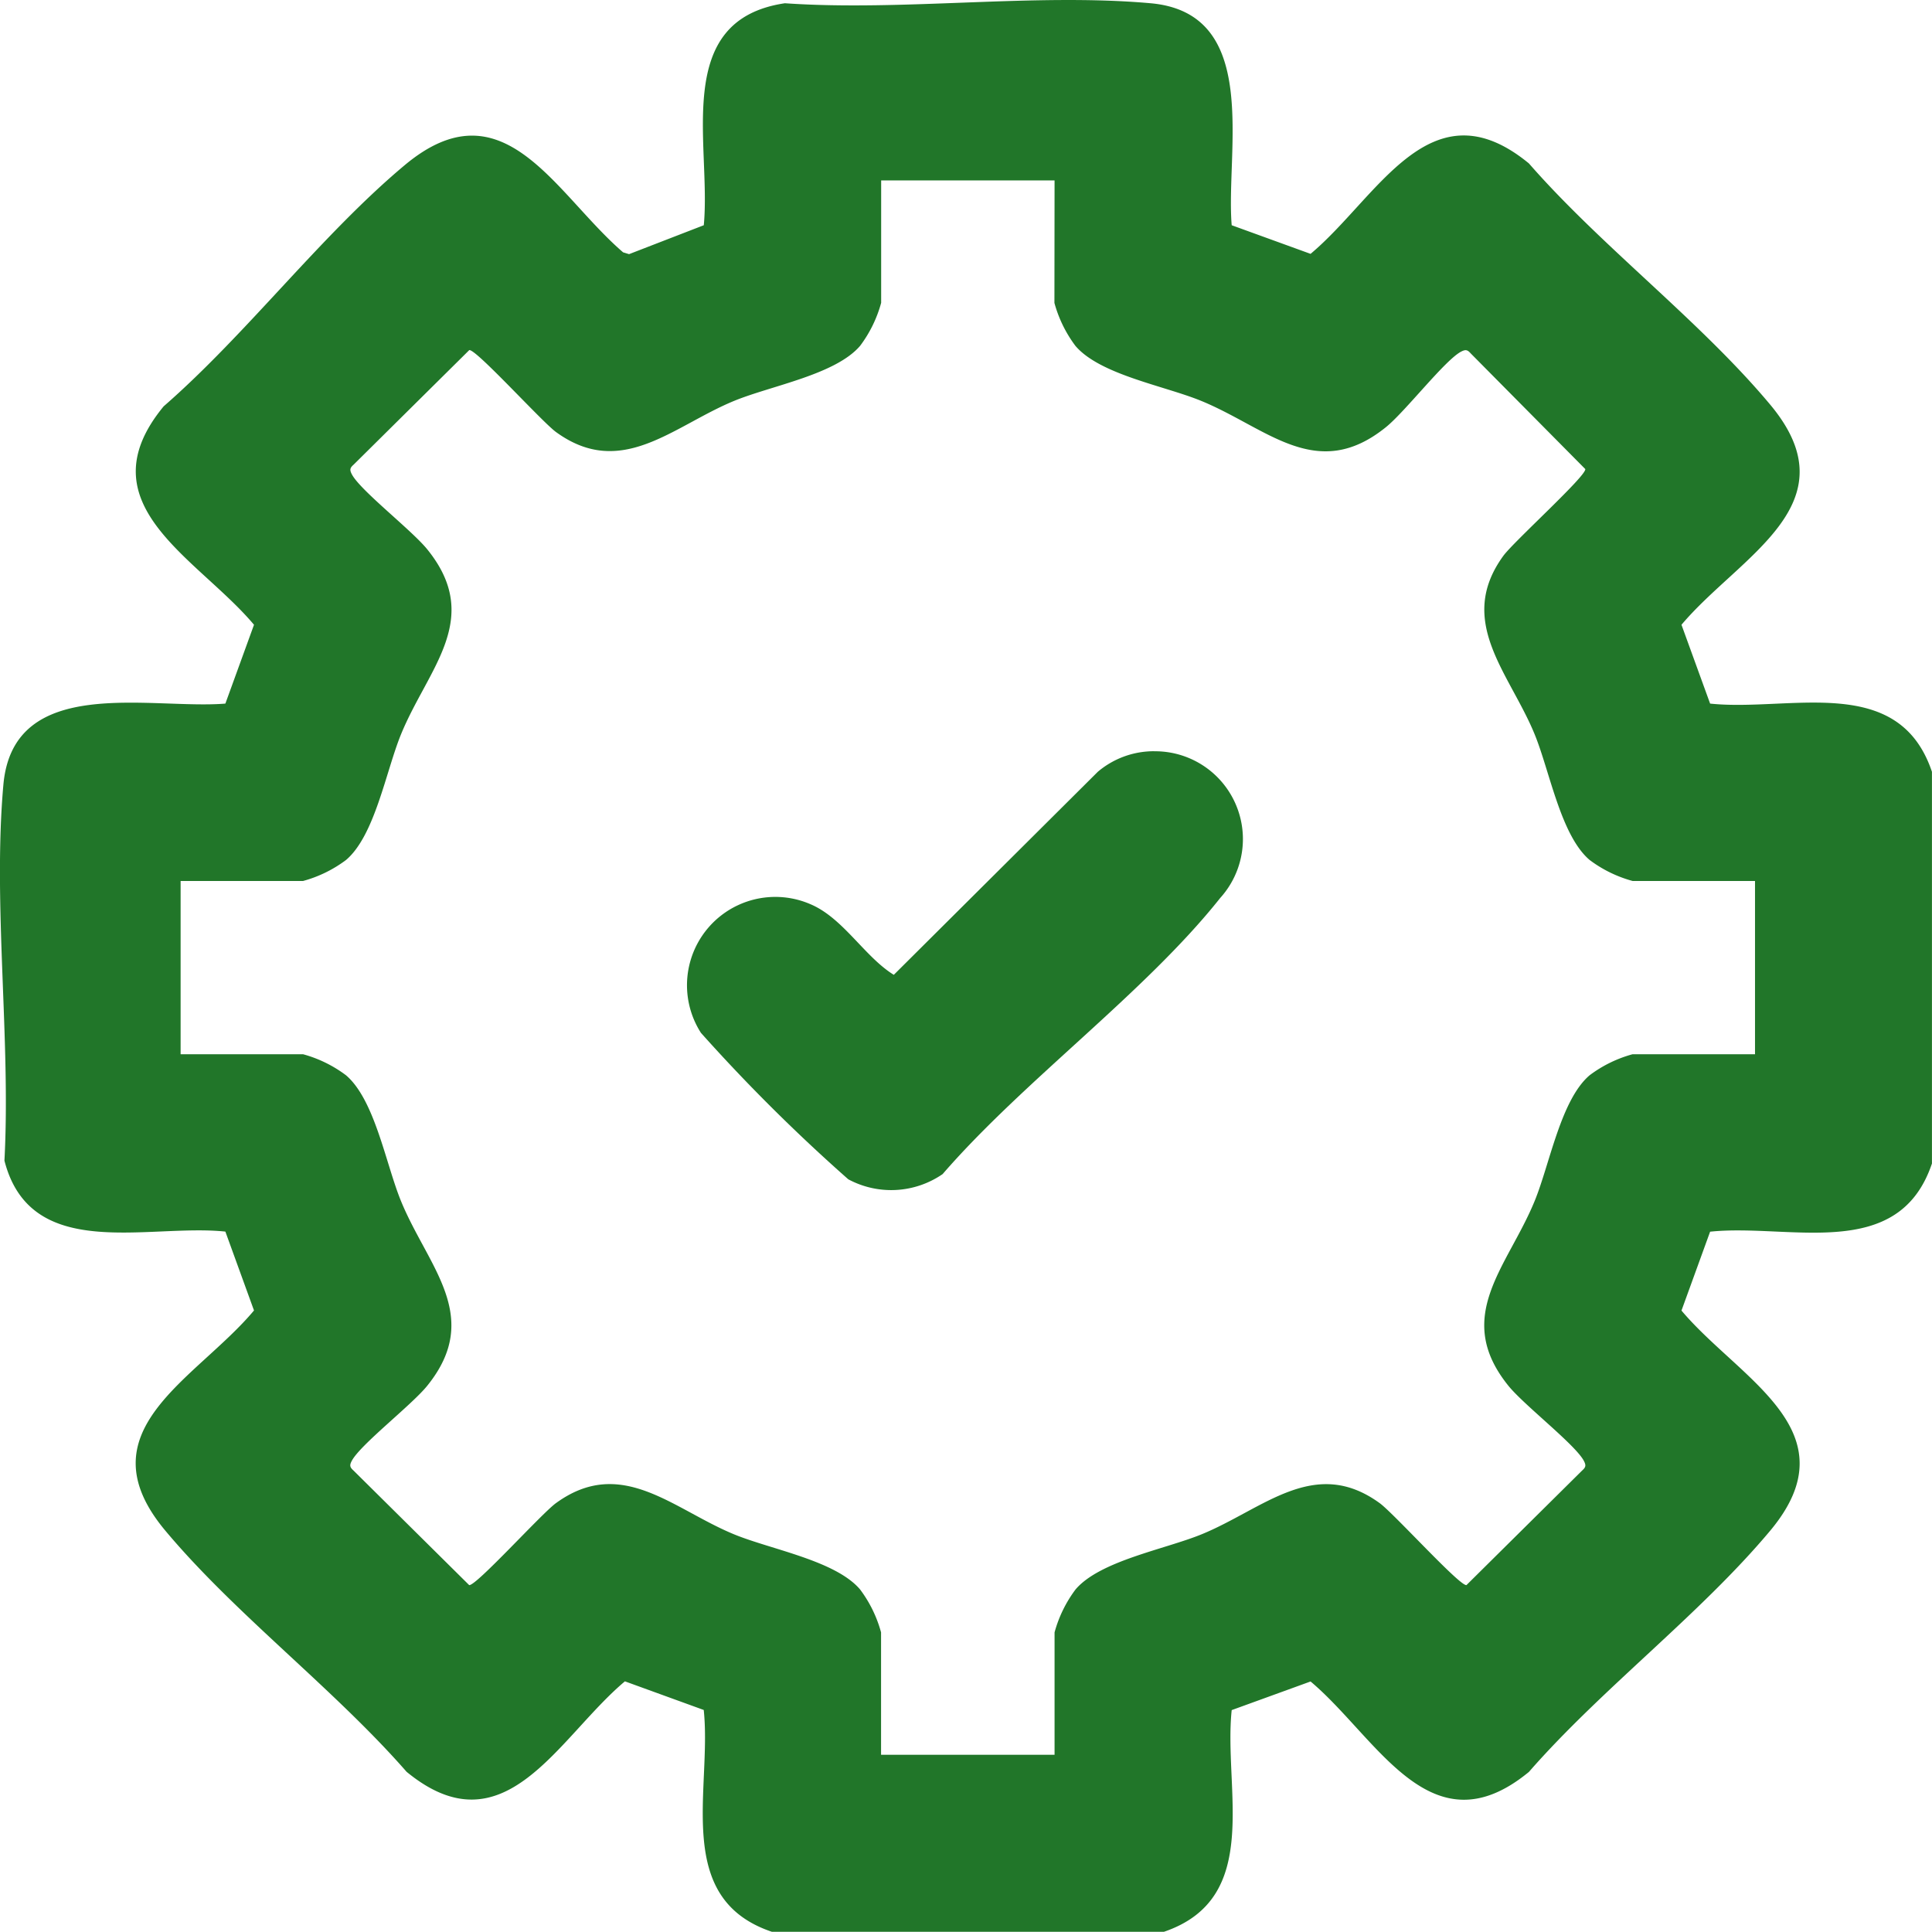
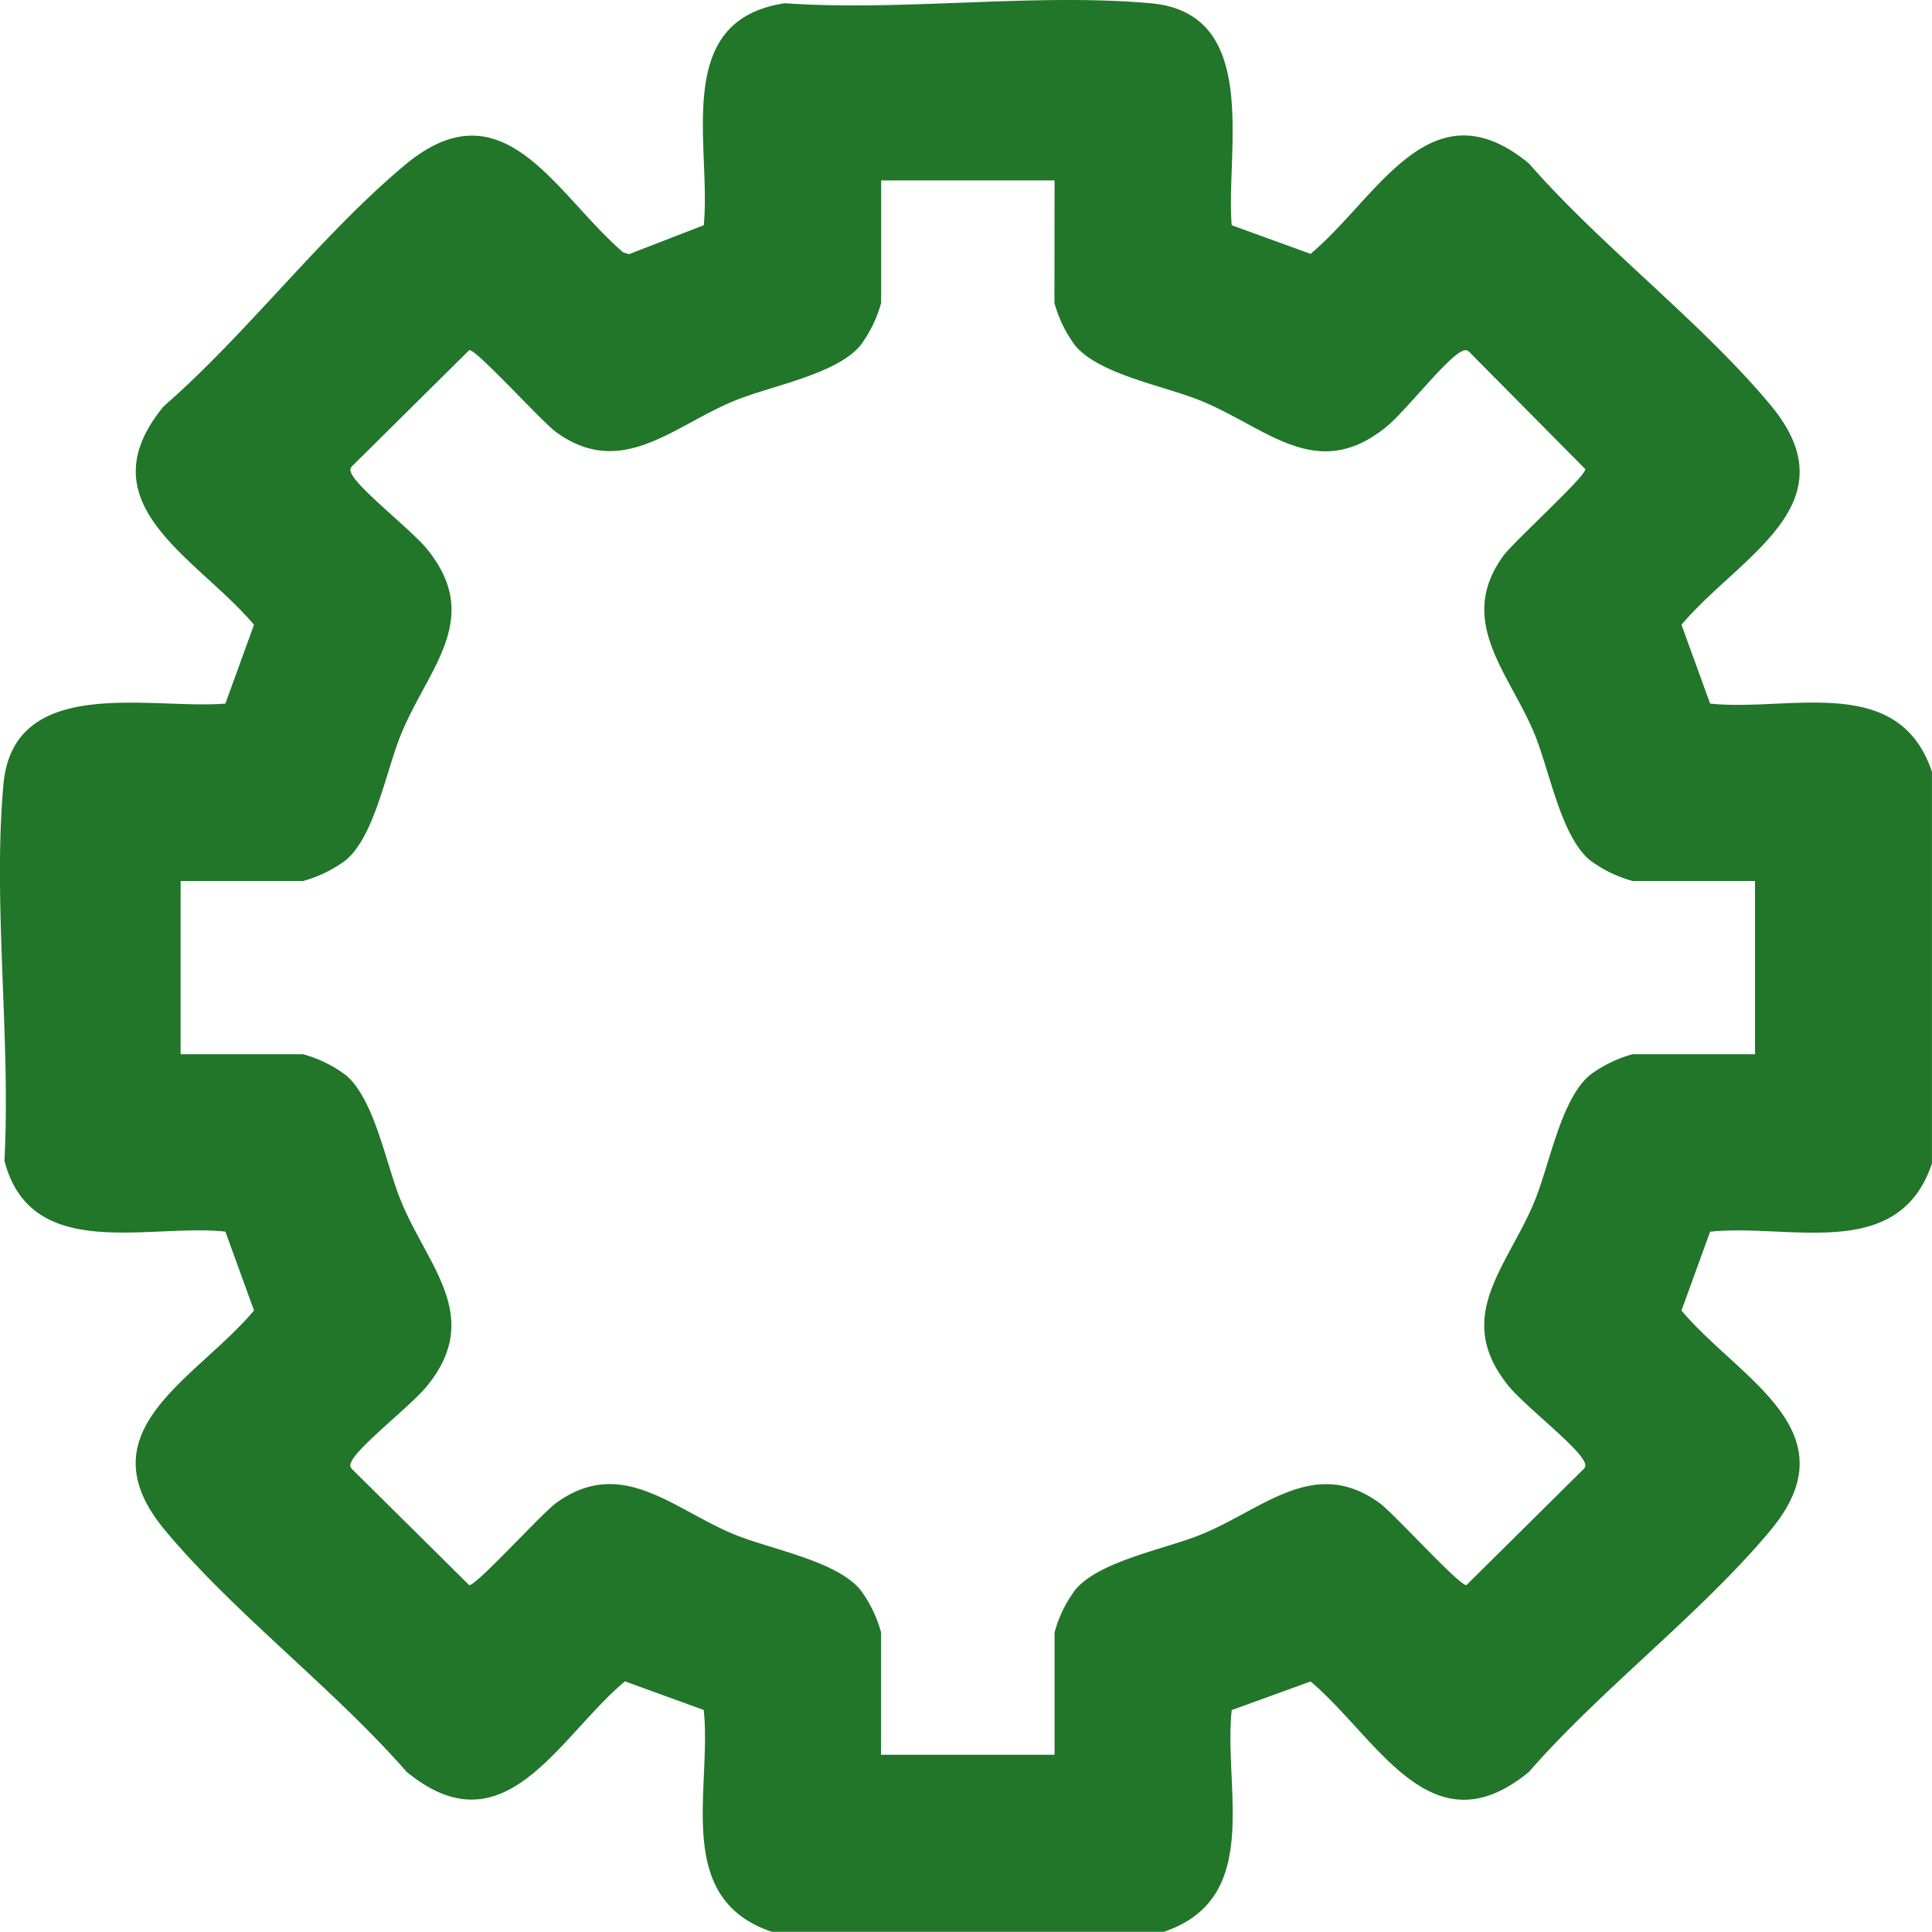
<svg xmlns="http://www.w3.org/2000/svg" id="Grupo_4205" data-name="Grupo 4205" width="40.488" height="40.484" viewBox="0 0 40.488 40.484">
  <defs>
    <clipPath id="clip-path">
      <rect id="Rectángulo_2876" data-name="Rectángulo 2876" width="40.488" height="40.484" fill="#217629" />
    </clipPath>
  </defs>
  <g id="Grupo_4205-2" data-name="Grupo 4205" clip-path="url(#clip-path)">
    <path id="Trazado_7169" data-name="Trazado 7169" d="M16.177,40.483c-2.081-.7-1.254-2.978-1.429-4.649l-1.652-.6c-1.407,1.182-2.521,3.584-4.576,1.895C7,35.39,4.931,33.828,3.467,32.079c-1.759-2.1.639-3.164,1.856-4.617l-.6-1.653c-1.619-.172-4.079.658-4.63-1.487.135-2.534-.245-5.38-.022-7.878.207-2.326,3.087-1.571,4.652-1.7l.6-1.652C4.141,11.684,1.739,10.57,3.429,8.515,5.168,7,6.73,4.926,8.479,3.462c2.074-1.736,3.15.595,4.579,1.825l.125.038,1.566-.606c.16-1.7-.678-4.3,1.7-4.652,2.472.172,5.225-.217,7.663,0,2.326.207,1.571,3.087,1.7,4.652l1.653.6c1.417-1.185,2.513-3.591,4.576-1.895,1.518,1.739,3.589,3.3,5.053,5.051,1.751,2.091-.637,3.17-1.856,4.617l.6,1.652c1.672.175,3.948-.653,4.649,1.429v8.209c-.7,2.081-2.978,1.254-4.649,1.429l-.6,1.653c1.219,1.447,3.607,2.525,1.856,4.617-1.464,1.749-3.534,3.311-5.053,5.051-2.055,1.69-3.169-.712-4.576-1.895l-1.653.6c-.175,1.672.653,3.948-1.429,4.649ZM22.1,3.78H18.466V6.345a2.661,2.661,0,0,1-.44.9c-.514.605-1.863.836-2.636,1.153-1.283.526-2.364,1.654-3.738.655-.3-.219-1.676-1.743-1.818-1.717l-2.423,2.4c-.077.068-.087.107-.039.2.175.34,1.255,1.17,1.584,1.578,1.172,1.452.017,2.486-.551,3.871-.317.773-.548,2.122-1.153,2.636a2.662,2.662,0,0,1-.9.44H3.785v3.631H6.35a2.662,2.662,0,0,1,.9.44c.605.514.836,1.863,1.153,2.636.568,1.385,1.722,2.419.551,3.871-.329.408-1.409,1.238-1.584,1.578-.048.092-.038.131.039.2l2.423,2.4c.143.025,1.518-1.5,1.818-1.717,1.374-1,2.455.129,3.738.655.773.317,2.122.548,2.636,1.153a2.66,2.66,0,0,1,.44.9v2.565H22.1V34.208a2.662,2.662,0,0,1,.44-.9c.511-.6,1.865-.839,2.636-1.153,1.293-.526,2.367-1.652,3.738-.655.3.219,1.676,1.742,1.818,1.717l2.423-2.4c.077-.068.087-.107.039-.2-.175-.34-1.255-1.17-1.584-1.578-1.171-1.452-.017-2.486.551-3.871.317-.773.548-2.122,1.153-2.636a2.661,2.661,0,0,1,.9-.44h2.565V18.461H34.213a2.661,2.661,0,0,1-.9-.44c-.605-.514-.836-1.863-1.153-2.636-.526-1.283-1.654-2.364-.655-3.738.219-.3,1.743-1.676,1.717-1.818l-2.4-2.423c-.068-.077-.107-.087-.2-.039-.34.175-1.17,1.255-1.578,1.584-1.452,1.172-2.486.017-3.871-.551-.773-.317-2.121-.548-2.636-1.153a2.662,2.662,0,0,1-.44-.9Z" transform="translate(0 0.001)" fill="#217629" />
-     <path id="Trazado_7170" data-name="Trazado 7170" d="M191.664,199.076a1.84,1.84,0,0,1,1.383,3.075c-1.578,1.987-4.123,3.83-5.817,5.786a1.9,1.9,0,0,1-1.977.109,36.653,36.653,0,0,1-3.088-3.069,1.851,1.851,0,0,1,2.3-2.694c.685.292,1.13,1.1,1.742,1.478l4.275-4.255a1.819,1.819,0,0,1,1.182-.431" transform="translate(-167.476 -183.332)" fill="#217629" />
  </g>
</svg>